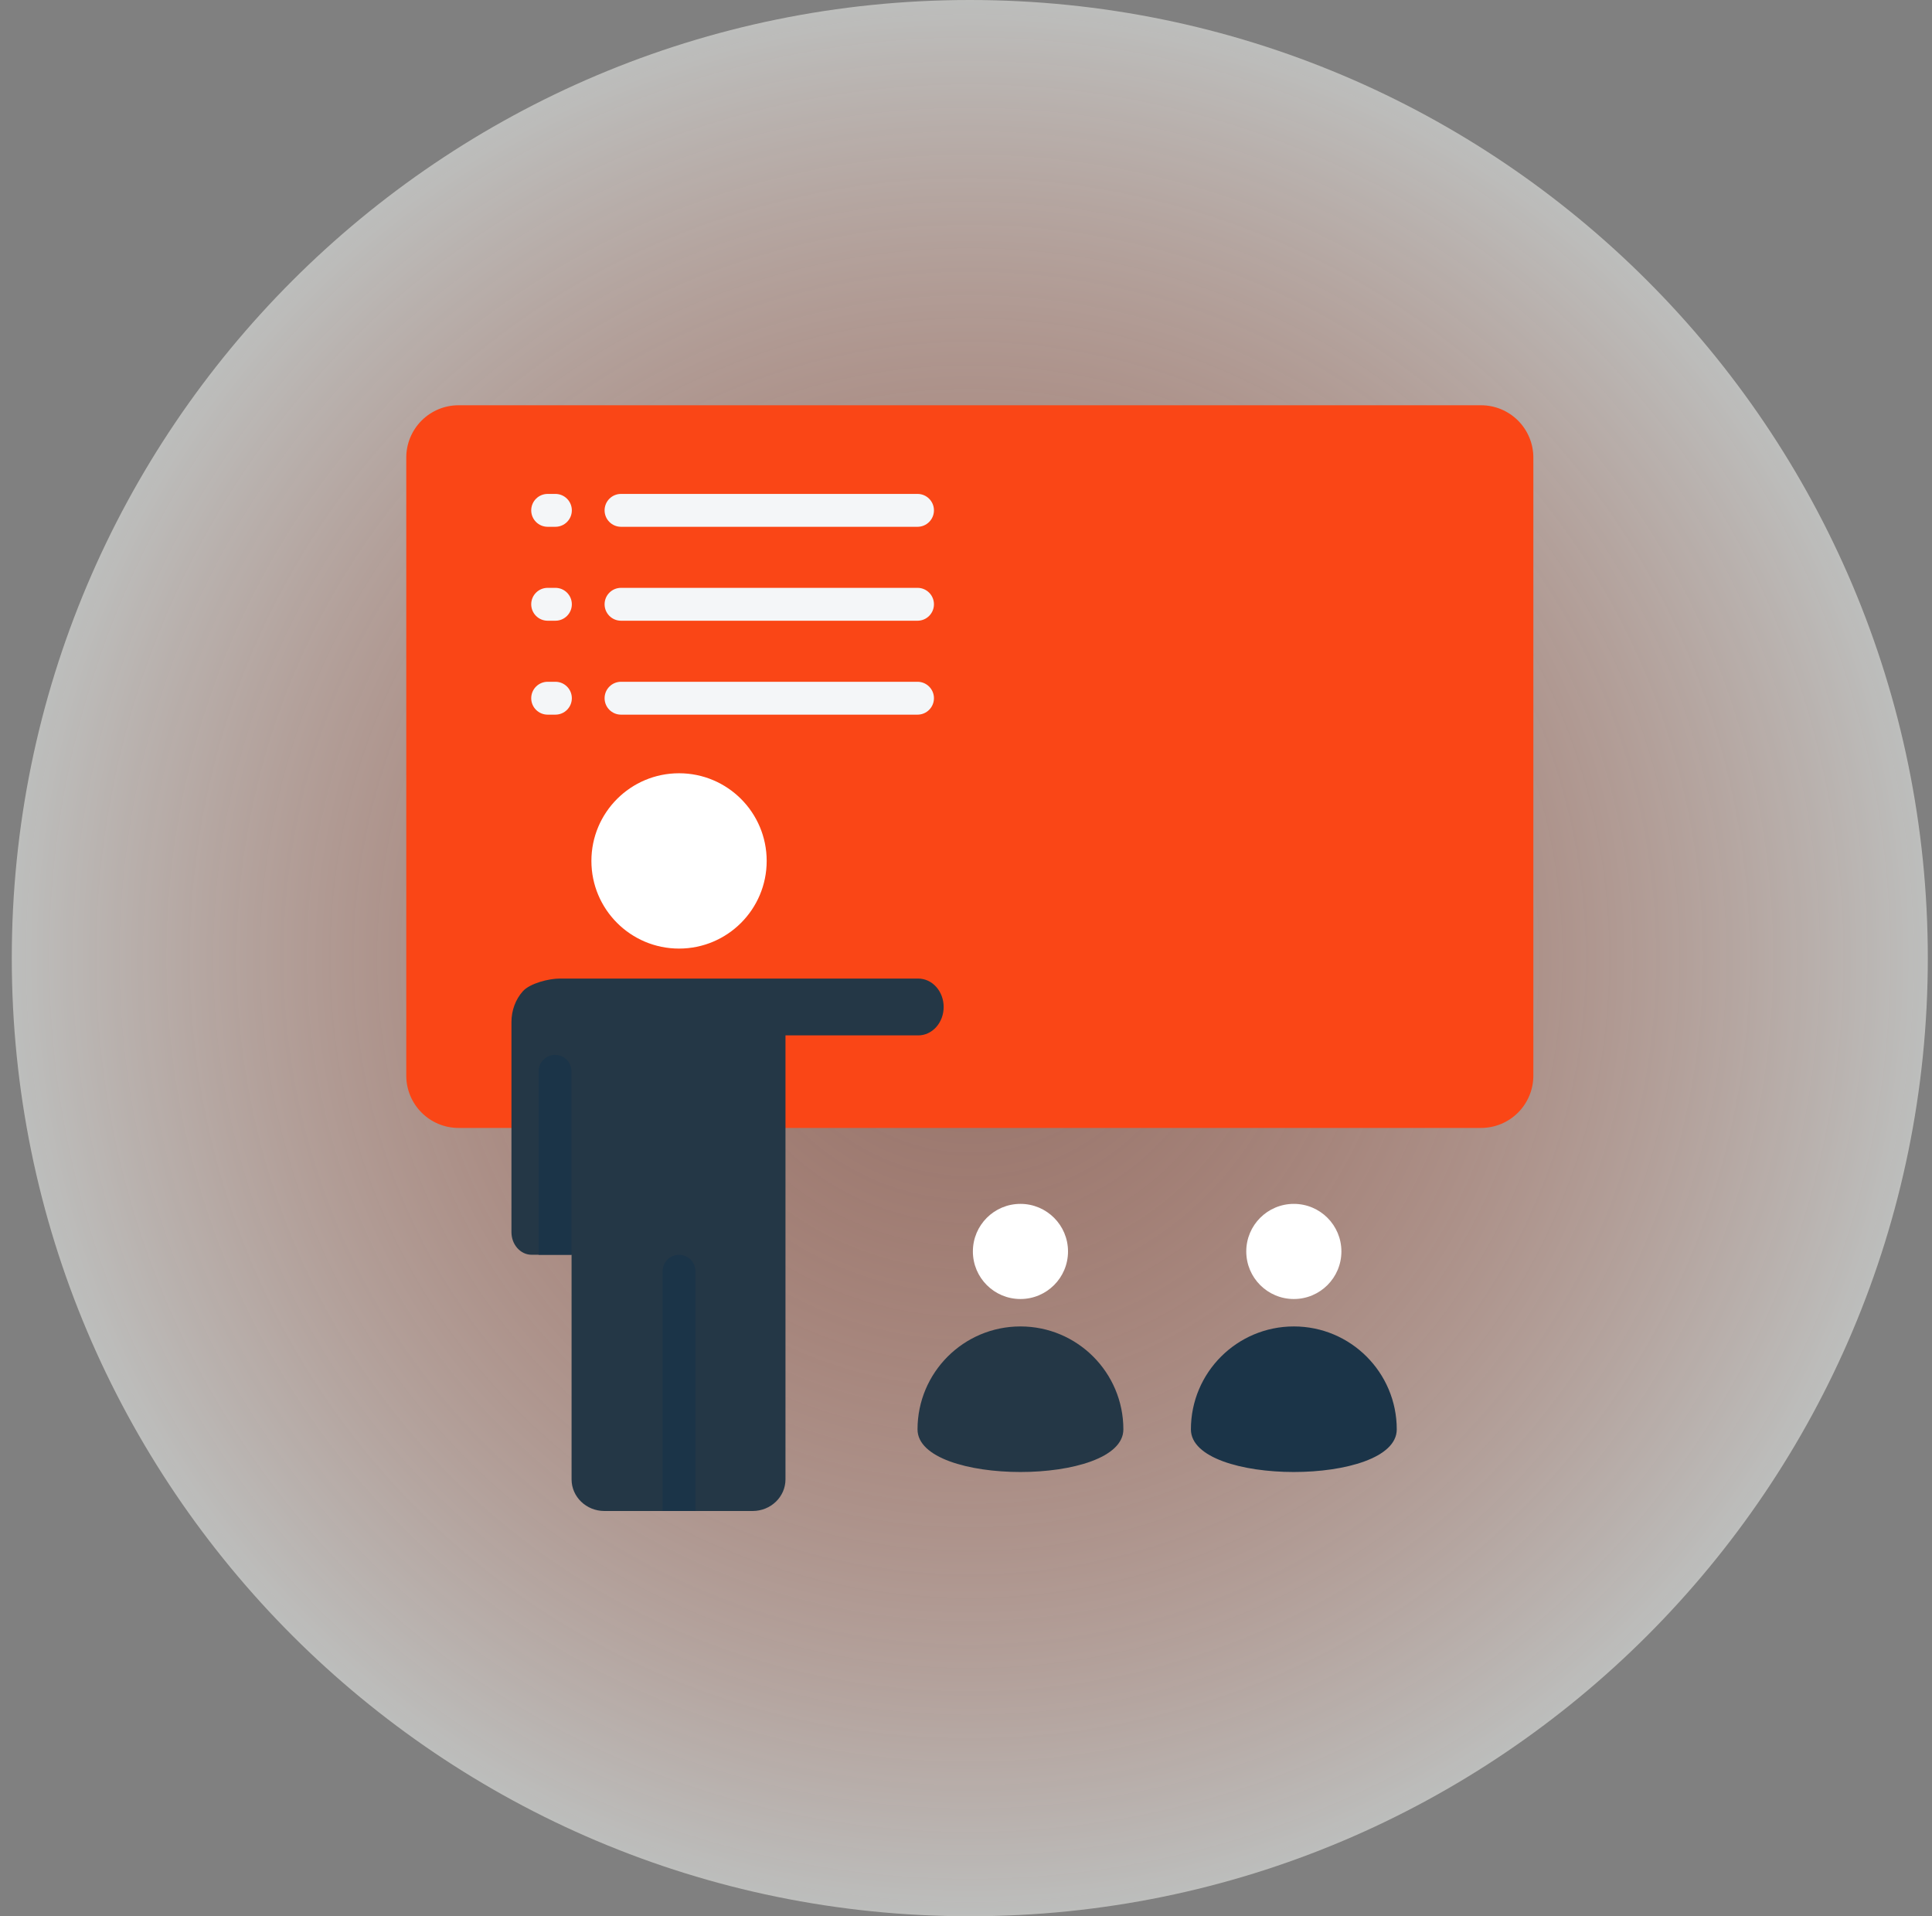
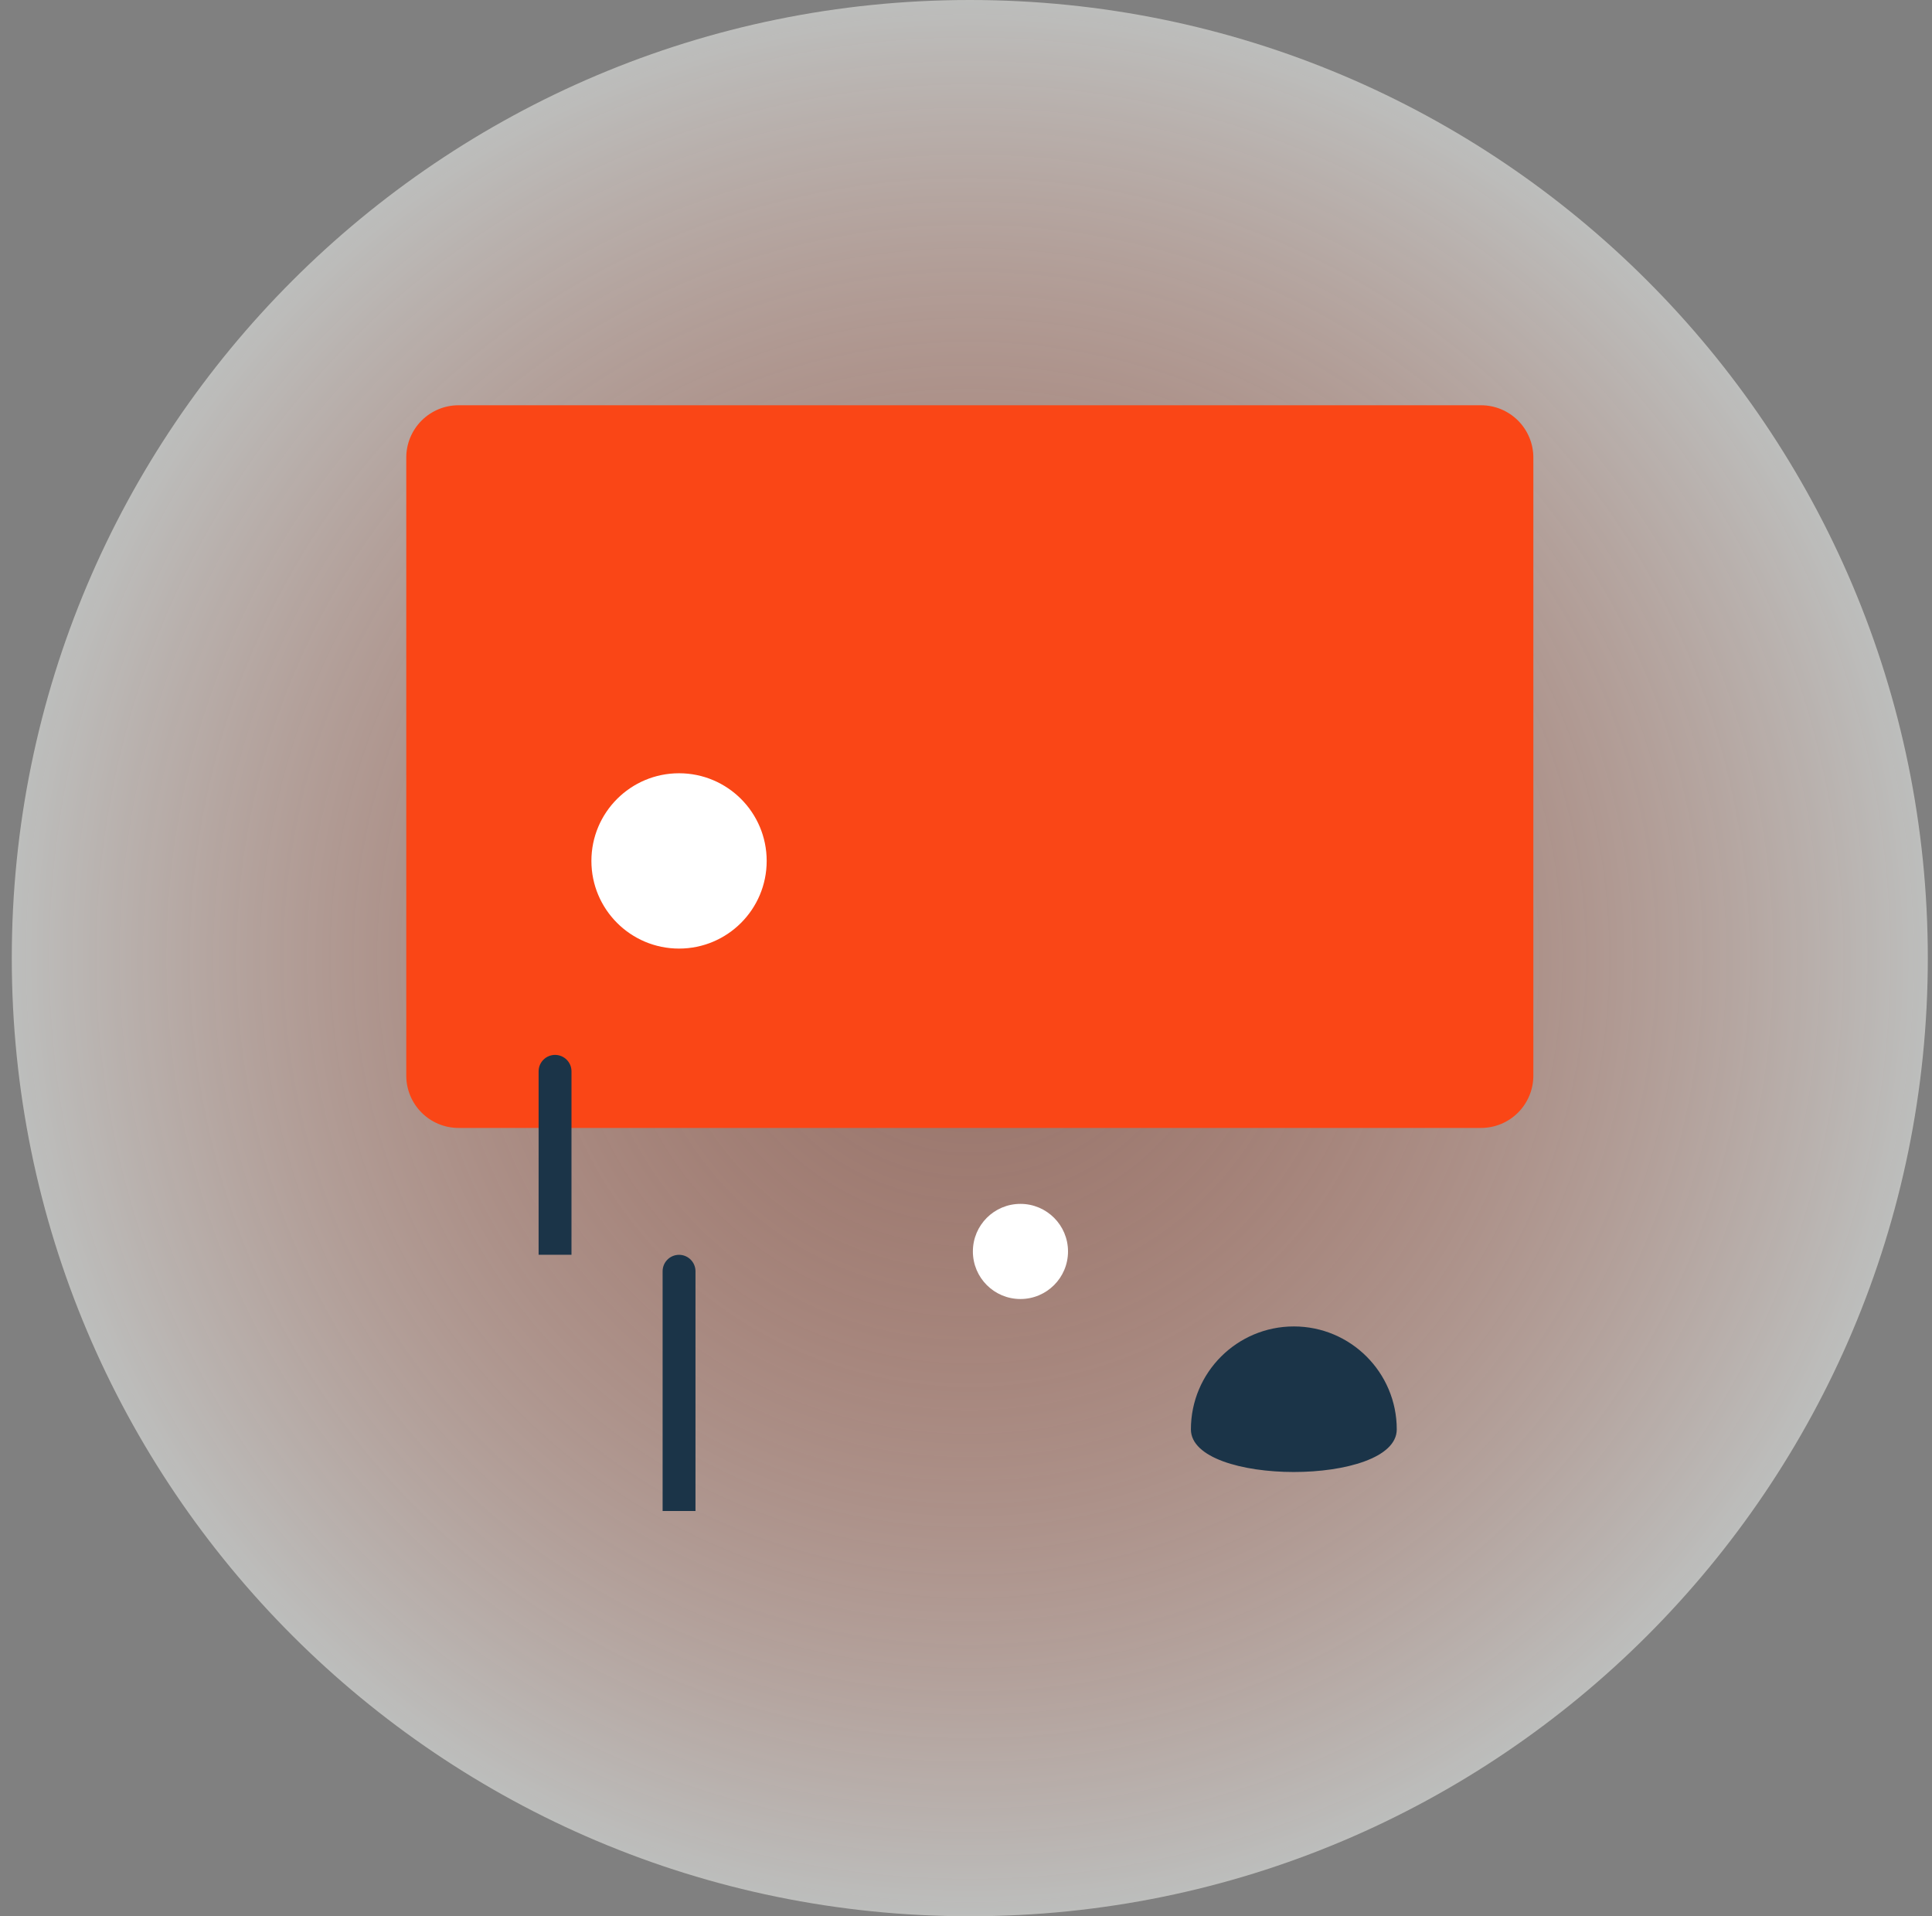
<svg xmlns="http://www.w3.org/2000/svg" width="121" height="120" viewBox="0 0 121 120" fill="none">
  <rect x="0" y="0" width="121" height="120" fill="#808080" stroke="none" />
  <g clip-path="url(#clip0_774_8357)">
    <path opacity="0.5" d="M60.738 120C93.875 120 120.738 93.137 120.738 60C120.738 26.863 93.875 0 60.738 0C27.601 0 0.738 26.863 0.738 60C0.738 93.137 27.601 120 60.738 120Z" fill="url(#paint0_radial_774_8357)" />
    <path fill-rule="evenodd" clip-rule="evenodd" d="M96.033 28.654C96.033 27.785 95.687 26.952 95.073 26.337C94.459 25.723 93.626 25.378 92.757 25.378C80.934 25.378 40.543 25.378 28.72 25.378C27.851 25.378 27.018 25.723 26.404 26.337C25.79 26.952 25.444 27.785 25.444 28.654V67.358C25.444 68.227 25.79 69.06 26.404 69.674C27.018 70.289 27.851 70.634 28.72 70.634H92.757C93.626 70.634 94.459 70.289 95.073 69.674C95.687 69.06 96.033 68.227 96.033 67.358C96.033 59.009 96.033 37.003 96.033 28.654Z" fill="#FA4616" />
-     <path fill-rule="evenodd" clip-rule="evenodd" d="M38.894 32.989C38.326 32.989 37.865 32.527 37.865 31.959C37.865 31.391 38.326 30.93 38.894 30.93H57.464C58.032 30.93 58.493 31.391 58.493 31.959C58.493 32.527 58.032 32.989 57.464 32.989H38.894ZM34.299 32.989C33.731 32.989 33.27 32.527 33.27 31.959C33.27 31.391 33.731 30.93 34.299 30.93H34.785C35.353 30.93 35.814 31.391 35.814 31.959C35.814 32.527 35.353 32.989 34.785 32.989H34.299ZM38.894 38.871C38.326 38.871 37.865 38.41 37.865 37.842C37.865 37.273 38.326 36.812 38.894 36.812H57.464C58.032 36.812 58.493 37.273 58.493 37.842C58.493 38.41 58.032 38.871 57.464 38.871H38.894ZM34.299 38.871C33.731 38.871 33.27 38.41 33.27 37.842C33.27 37.273 33.731 36.812 34.299 36.812H34.785C35.353 36.812 35.814 37.273 35.814 37.842C35.814 38.41 35.353 38.871 34.785 38.871H34.299ZM38.894 44.753C38.326 44.753 37.865 44.292 37.865 43.724C37.865 43.156 38.326 42.694 38.894 42.694H57.464C58.032 42.694 58.493 43.156 58.493 43.724C58.493 44.292 58.032 44.753 57.464 44.753H38.894ZM34.299 44.753C33.731 44.753 33.27 44.292 33.27 43.724C33.27 43.156 33.731 42.694 34.299 42.694H34.785C35.353 42.694 35.814 43.156 35.814 43.724C35.814 44.292 35.353 44.753 34.785 44.753H34.299Z" fill="#F4F6F8" />
    <path d="M42.528 59.402C45.56 59.402 48.017 56.944 48.017 53.913C48.017 50.881 45.56 48.423 42.528 48.423C39.497 48.423 37.039 50.881 37.039 53.913C37.039 56.944 39.497 59.402 42.528 59.402Z" fill="white" />
-     <path fill-rule="evenodd" clip-rule="evenodd" d="M35.797 78.576H33.297C32.599 78.576 32.032 77.942 32.032 77.161V63.998C32.032 63.277 32.288 62.586 32.744 62.076C33.2 61.567 34.395 61.28 35.04 61.28H57.51C57.932 61.28 58.337 61.468 58.635 61.801C58.933 62.135 59.101 62.587 59.101 63.059C59.101 63.531 58.933 63.983 58.635 64.317C58.337 64.65 57.932 64.838 57.51 64.838H49.194V92.642C49.194 93.735 48.272 94.622 47.135 94.622H37.856C36.719 94.622 35.797 93.735 35.797 92.642V78.576Z" fill="#243746" />
    <path fill-rule="evenodd" clip-rule="evenodd" d="M41.499 94.622V79.608C41.499 79.04 41.96 78.579 42.528 78.579C43.096 78.579 43.558 79.04 43.558 79.608V94.622H41.499Z" fill="#1B3448" />
    <path fill-rule="evenodd" clip-rule="evenodd" d="M33.733 78.576V67.089C33.733 66.521 34.195 66.06 34.763 66.06C35.331 66.06 35.792 66.521 35.792 67.089V78.576H33.733Z" fill="#1B3448" />
    <path fill-rule="evenodd" clip-rule="evenodd" d="M60.931 78.368C60.931 80.014 62.264 81.347 63.91 81.347C65.555 81.347 66.889 80.014 66.889 78.368C66.889 76.722 65.555 75.389 63.91 75.389C62.264 75.389 60.931 76.722 60.931 78.368Z" fill="white" />
-     <path fill-rule="evenodd" clip-rule="evenodd" d="M70.356 89.51C70.356 93.07 57.464 93.07 57.464 89.51C57.464 85.951 60.35 83.064 63.91 83.064C67.47 83.064 70.356 85.951 70.356 89.51Z" fill="#243746" />
-     <path fill-rule="evenodd" clip-rule="evenodd" d="M78.053 78.368C78.053 80.014 79.386 81.347 81.033 81.347C82.678 81.347 84.011 80.014 84.011 78.368C84.011 76.722 82.678 75.389 81.033 75.389C79.386 75.389 78.053 76.722 78.053 78.368Z" fill="white" />
    <path fill-rule="evenodd" clip-rule="evenodd" d="M87.478 89.51C87.478 93.07 74.586 93.07 74.586 89.51C74.586 85.951 77.473 83.064 81.033 83.064C84.592 83.064 87.478 85.951 87.478 89.51Z" fill="#1B3448" />
  </g>
  <defs>
    <radialGradient id="paint0_radial_774_8357" cx="0" cy="0" r="1" gradientUnits="userSpaceOnUse" gradientTransform="translate(60.738 60) rotate(90) scale(60)">
      <stop stop-color="#FA4616" stop-opacity="0.36" />
      <stop offset="1" stop-color="#F9FBF8" />
    </radialGradient>
    <clipPath id="clip0_774_8357">
      <rect width="120" height="120" fill="white" transform="translate(0.738)" />
    </clipPath>
  </defs>
</svg>